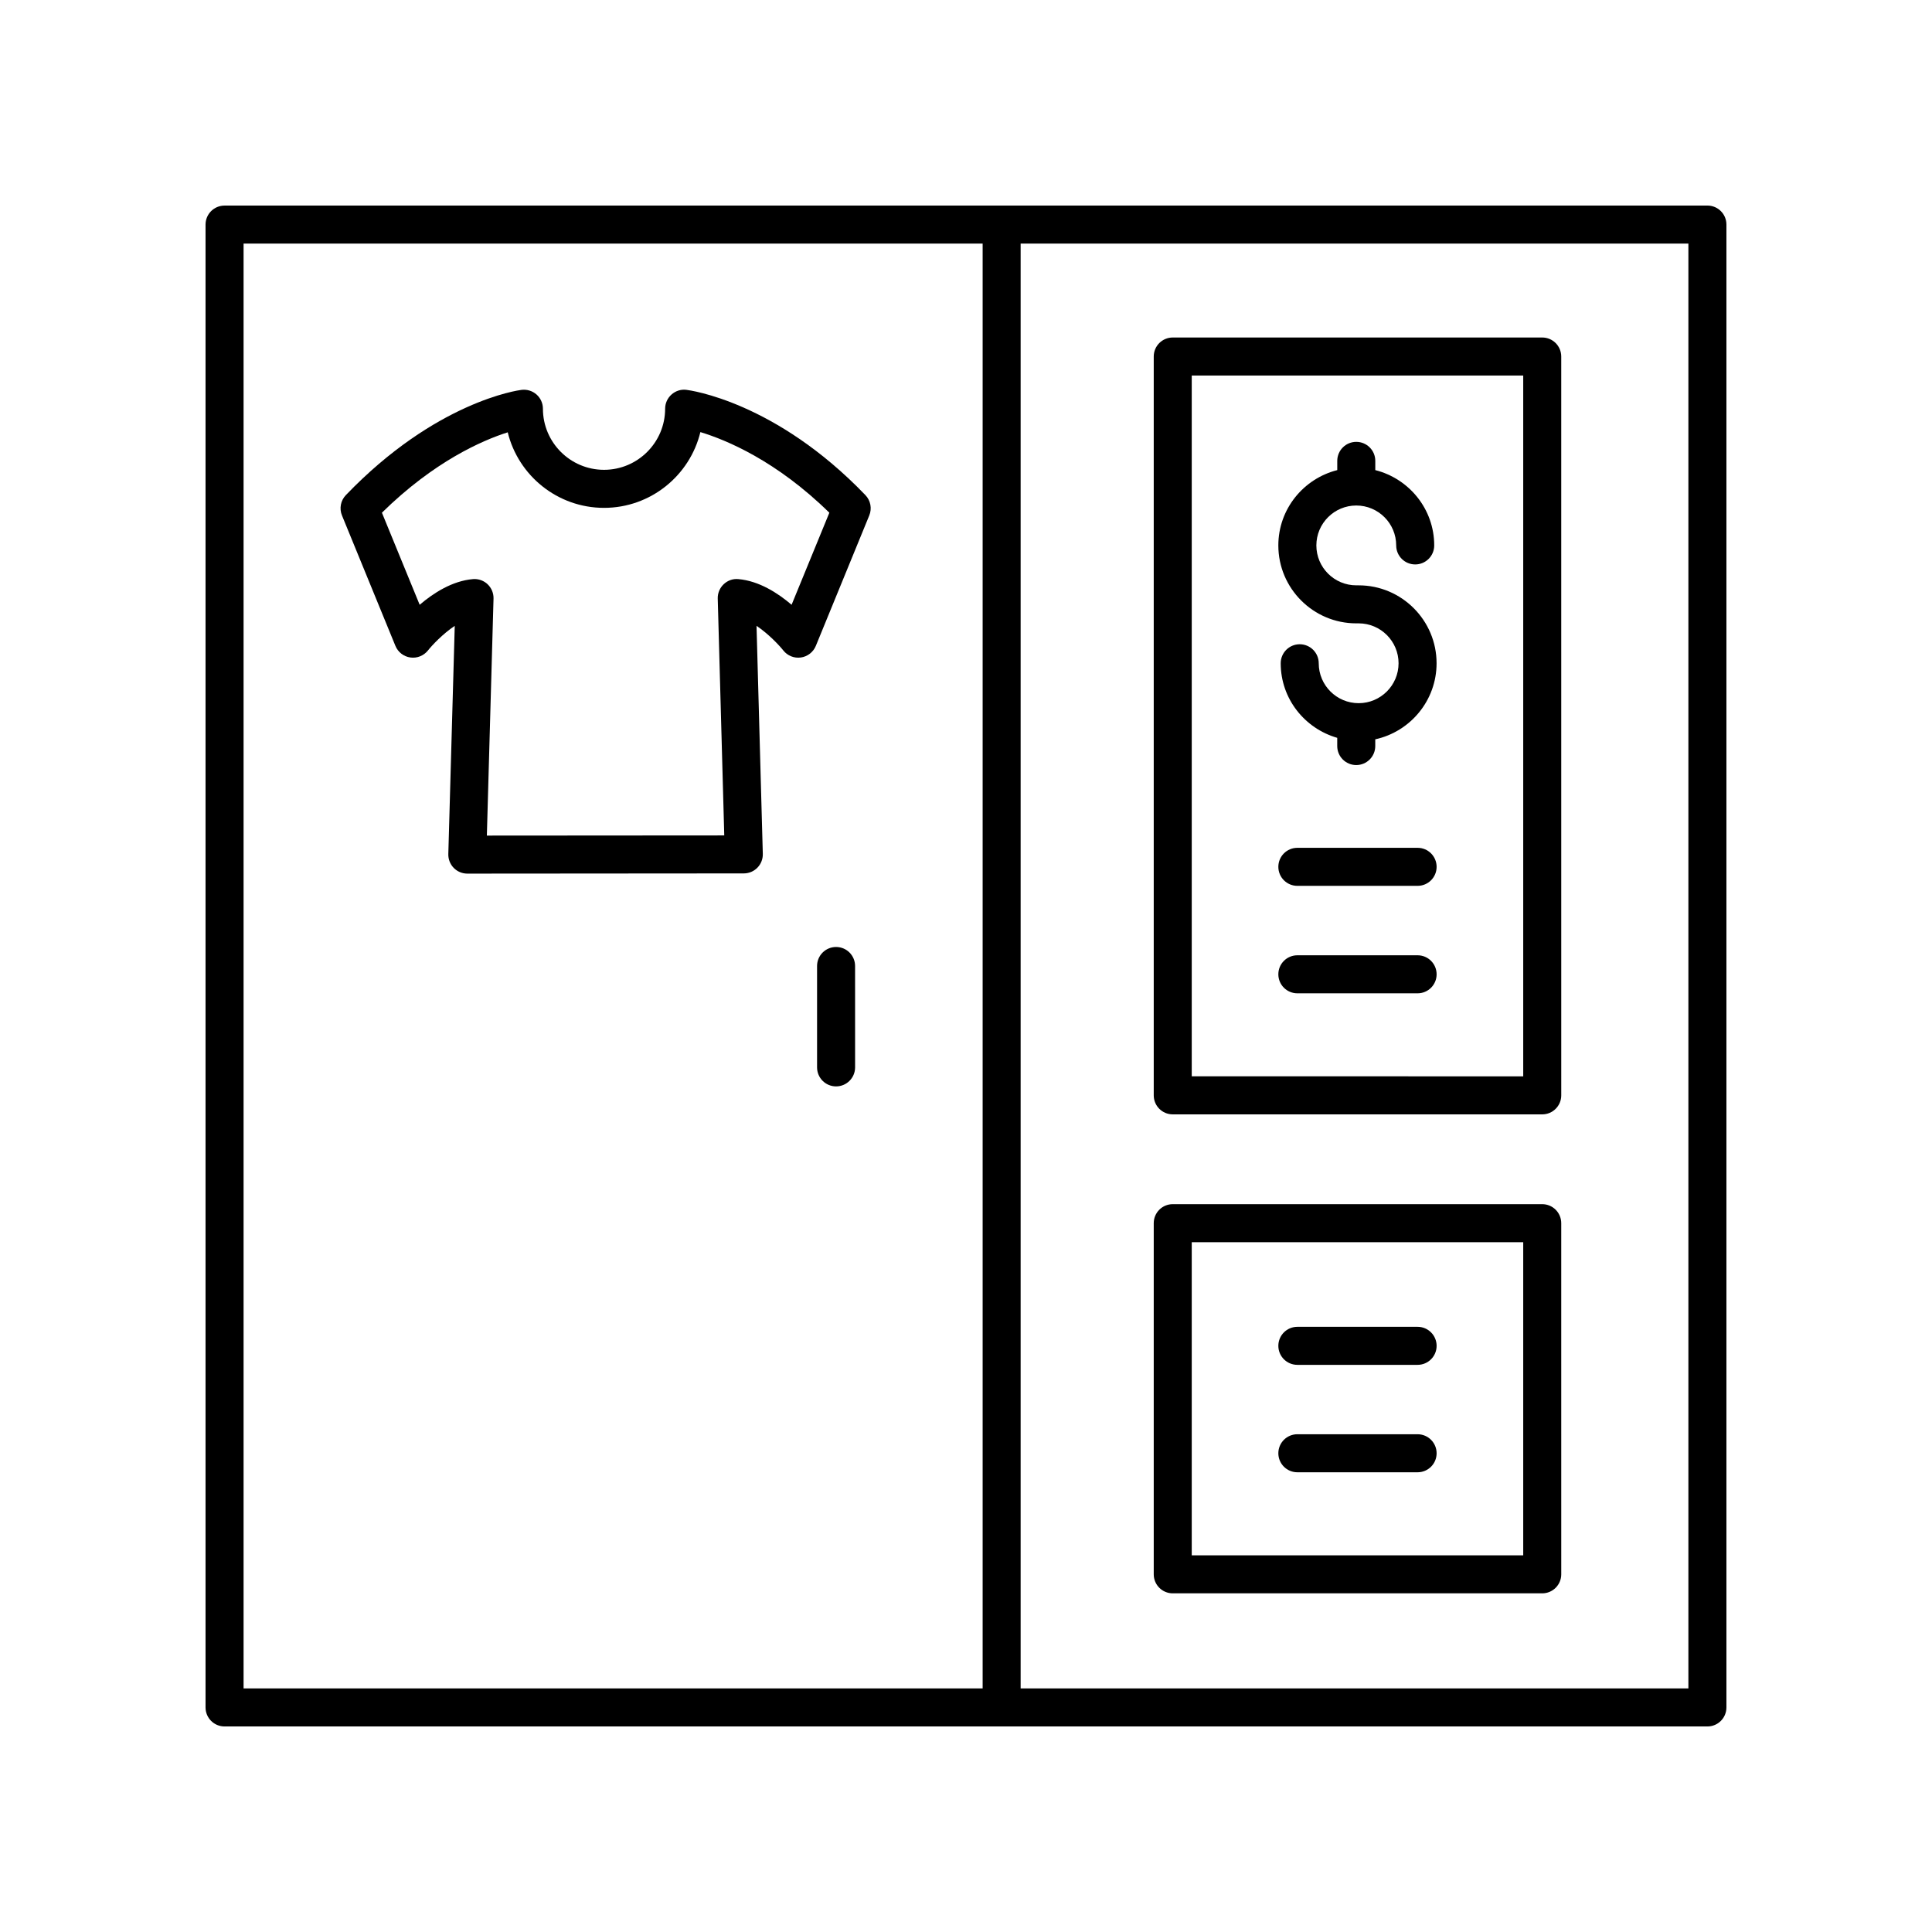
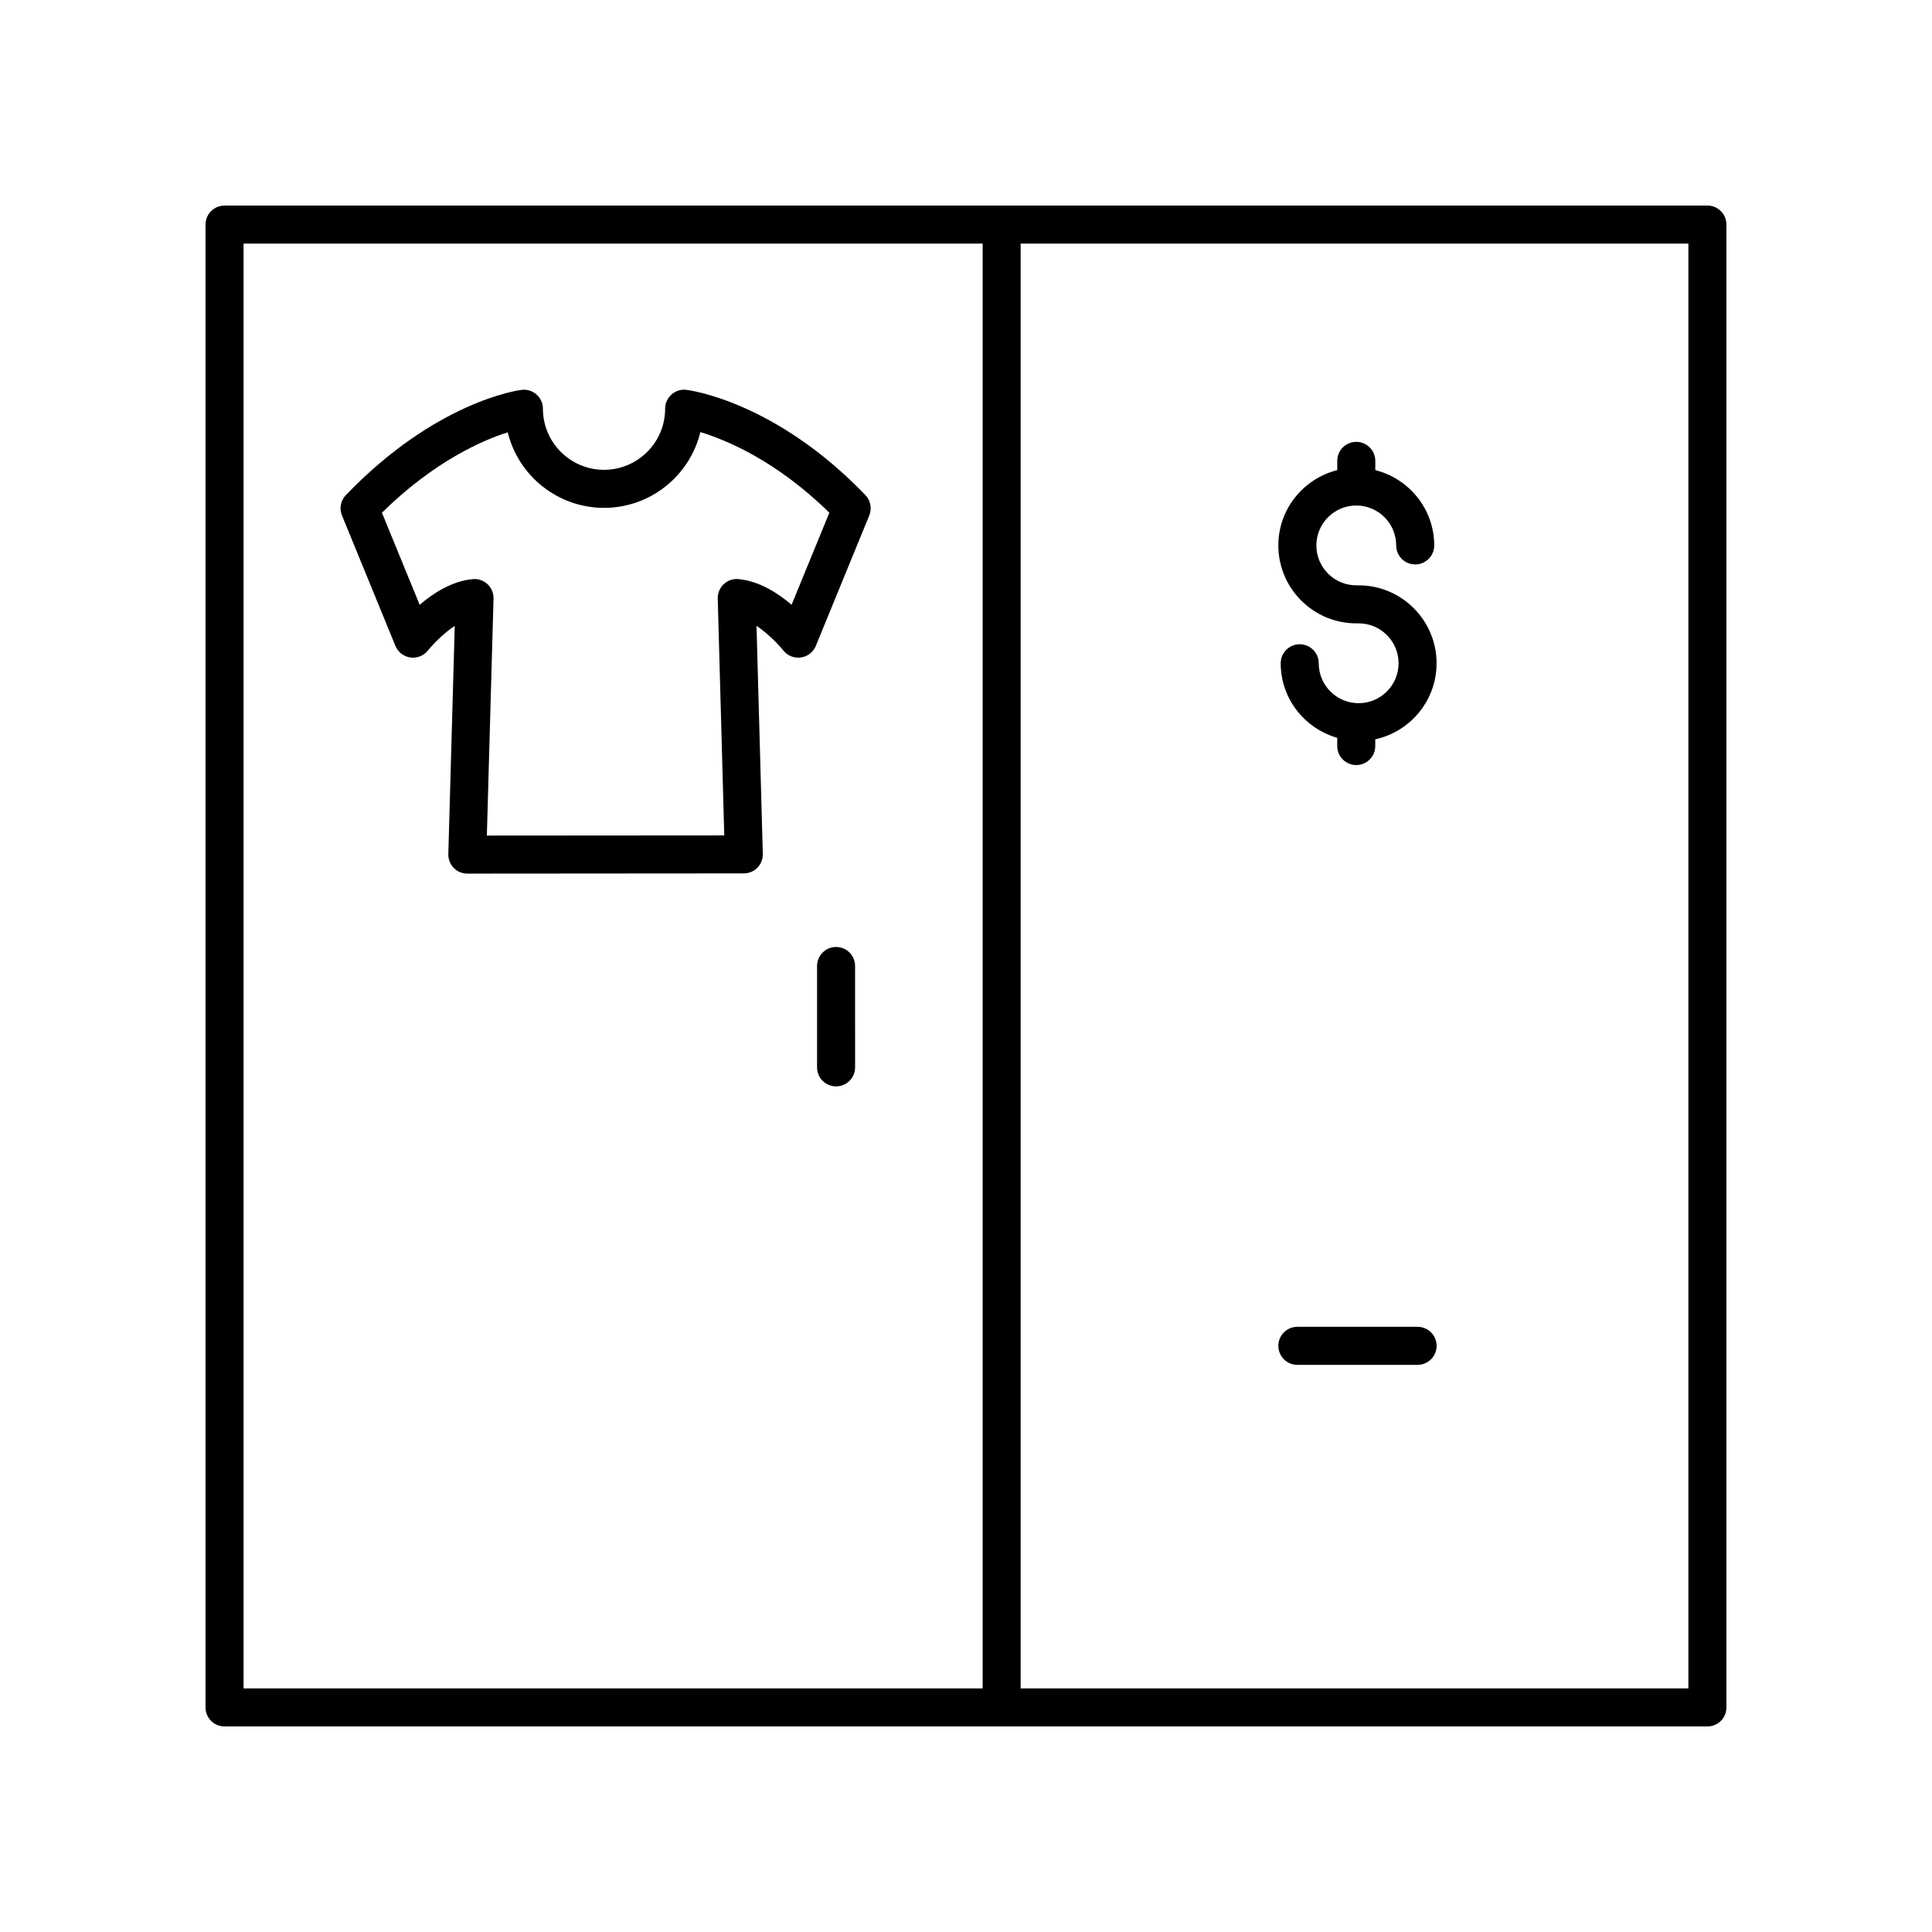
<svg xmlns="http://www.w3.org/2000/svg" fill="#000000" width="800px" height="800px" version="1.1" viewBox="144 144 512 512">
  <g>
    <path d="m373.34 275.21c-23.828-24.801-46.48-27.777-47.434-27.898-1.438-0.188-2.863 0.277-3.941 1.234-1.082 0.953-1.699 2.328-1.699 3.769 0 8.93-7.266 16.191-16.195 16.191-8.93 0-16.191-7.262-16.191-16.191 0-1.445-0.621-2.82-1.703-3.777-1.086-0.953-2.523-1.391-3.961-1.219-0.922 0.113-22.742 3.102-46.559 27.891-1.383 1.438-1.785 3.551-1.027 5.398l14.16 34.559c0.68 1.656 2.188 2.824 3.957 3.074 1.75 0.254 3.547-0.457 4.66-1.855 1.086-1.371 3.906-4.387 7.106-6.527l-1.703 60.48c-0.035 1.363 0.477 2.68 1.426 3.656 0.945 0.973 2.25 1.523 3.609 1.523h0.004l73.273-0.055c1.359 0 2.66-0.551 3.606-1.523 0.949-0.973 1.461-2.293 1.426-3.652l-1.664-60.434c3.191 2.141 6.008 5.156 7.094 6.519 1.105 1.402 2.879 2.121 4.656 1.871 1.777-0.25 3.281-1.422 3.965-3.078l14.16-34.559c0.762-1.848 0.355-3.961-1.023-5.398zm-19.559 29.062c-3.625-3.094-8.633-6.332-14.102-6.801-1.465-0.148-2.848 0.367-3.891 1.352-1.043 0.984-1.617 2.371-1.578 3.805l1.727 62.766-62.914 0.043 1.766-62.805c0.039-1.438-0.535-2.82-1.578-3.809-0.941-0.887-2.18-1.371-3.457-1.371-0.145 0-0.285 0.004-0.434 0.02-5.473 0.469-10.48 3.703-14.105 6.801l-10.004-24.402c13.879-13.648 26.641-19.172 33.34-21.305 2.812 11.477 13.188 20.02 25.52 20.02 12.355 0 22.746-8.57 25.535-20.078 6.887 2.086 20.129 7.586 34.18 21.367z" />
-     <path d="m454.79 439.32h97.918c2.785 0 5.039-2.254 5.039-5.039l-0.004-195.8c0-2.785-2.254-5.039-5.039-5.039h-97.914c-2.785 0-5.039 2.254-5.039 5.039v195.8c0 2.785 2.254 5.039 5.039 5.039zm5.035-195.8h87.844v185.72l-87.844-0.004z" />
    <path d="m504.06 299.12h-0.633c-5.836 0-10.578-4.742-10.578-10.578 0-5.836 4.742-10.578 10.578-10.578 5.836 0 10.578 4.742 10.578 10.578 0 2.785 2.254 5.039 5.039 5.039s5.039-2.254 5.039-5.039c0-9.645-6.668-17.695-15.617-19.961v-2.445c0-2.785-2.254-5.039-5.039-5.039-2.785 0-5.039 2.254-5.039 5.039v2.445c-8.949 2.266-15.617 10.316-15.617 19.961 0 11.391 9.266 20.652 20.652 20.652h0.633c5.836 0 10.578 4.742 10.578 10.578 0 5.836-4.742 10.578-10.578 10.578-5.836 0-10.578-4.742-10.578-10.578 0-2.785-2.254-5.039-5.039-5.039s-5.039 2.254-5.039 5.039c0 9.41 6.359 17.281 14.98 19.762v2.176c0 2.785 2.254 5.039 5.039 5.039s5.039-2.254 5.039-5.039v-1.781c9.277-2.027 16.25-10.281 16.25-20.156 0.004-11.387-9.258-20.652-20.648-20.652z" />
-     <path d="m519.68 368.68h-31.867c-2.785 0-5.039 2.254-5.039 5.039s2.254 5.039 5.039 5.039h31.867c2.785 0 5.039-2.254 5.039-5.039-0.004-2.785-2.258-5.039-5.039-5.039z" />
-     <path d="m519.68 397.16h-31.867c-2.785 0-5.039 2.254-5.039 5.039 0 2.785 2.254 5.039 5.039 5.039h31.867c2.785 0 5.039-2.254 5.039-5.039-0.004-2.789-2.258-5.039-5.039-5.039z" />
-     <path d="m454.79 566.25h97.918c2.785 0 5.039-2.254 5.039-5.039l-0.004-93.055c0-2.785-2.254-5.039-5.039-5.039h-97.914c-2.785 0-5.039 2.254-5.039 5.039v93.059c0 2.785 2.254 5.035 5.039 5.035zm5.035-93.055h87.844v82.98h-87.844z" />
    <path d="m519.68 495.62h-31.867c-2.785 0-5.039 2.254-5.039 5.039s2.254 5.039 5.039 5.039h31.867c2.785 0 5.039-2.254 5.039-5.039-0.004-2.785-2.258-5.039-5.039-5.039z" />
-     <path d="m519.68 524.09h-31.867c-2.785 0-5.039 2.254-5.039 5.039s2.254 5.039 5.039 5.039h31.867c2.785 0 5.039-2.254 5.039-5.039-0.004-2.785-2.258-5.039-5.039-5.039z" />
    <path d="m596.48 198.48h-392.97c-2.785 0-5.039 2.254-5.039 5.039v392.97c0 2.785 2.254 5.039 5.039 5.039h392.97c2.785 0 5.039-2.254 5.039-5.039v-392.98c0-2.785-2.254-5.035-5.039-5.035zm-387.93 10.074h195.86v382.89h-195.86zm382.89 382.89h-176.96v-382.89h176.96z" />
    <path d="m365.57 394.96c-2.785 0-5.039 2.254-5.039 5.039v26.867c0 2.785 2.254 5.039 5.039 5.039 2.785 0 5.039-2.254 5.039-5.039l-0.004-26.867c0-2.785-2.25-5.039-5.035-5.039z" />
  </g>
</svg>